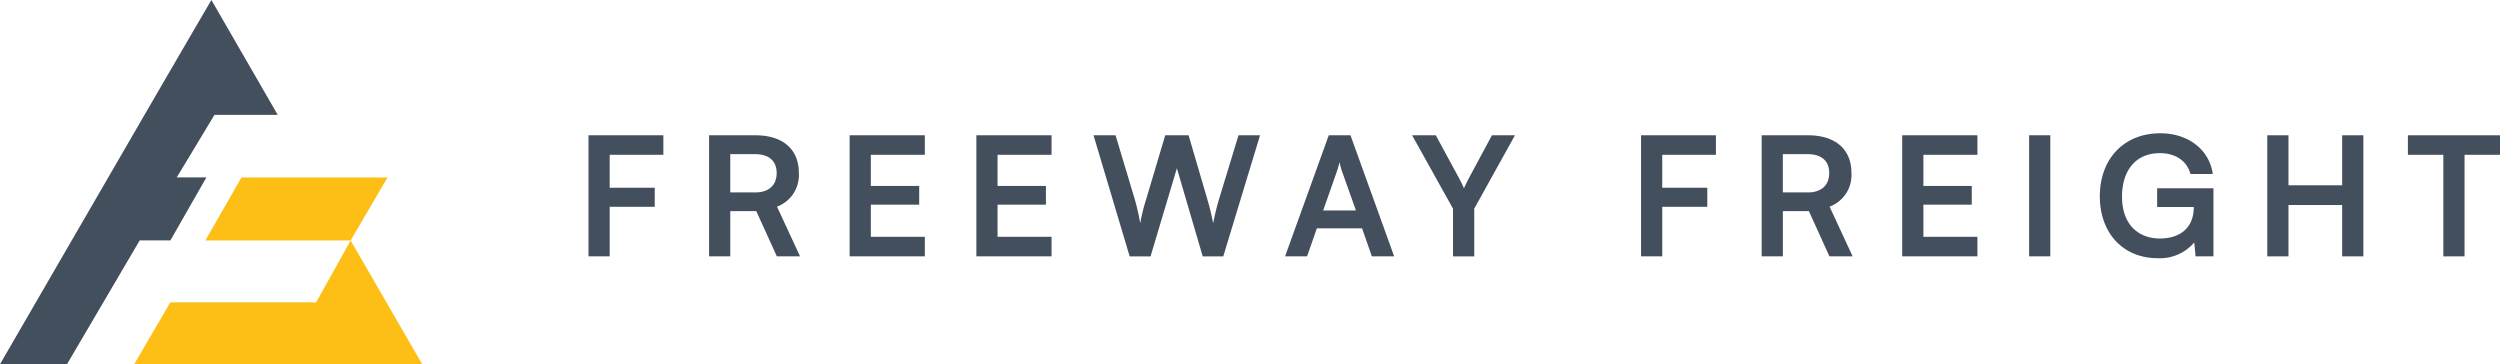
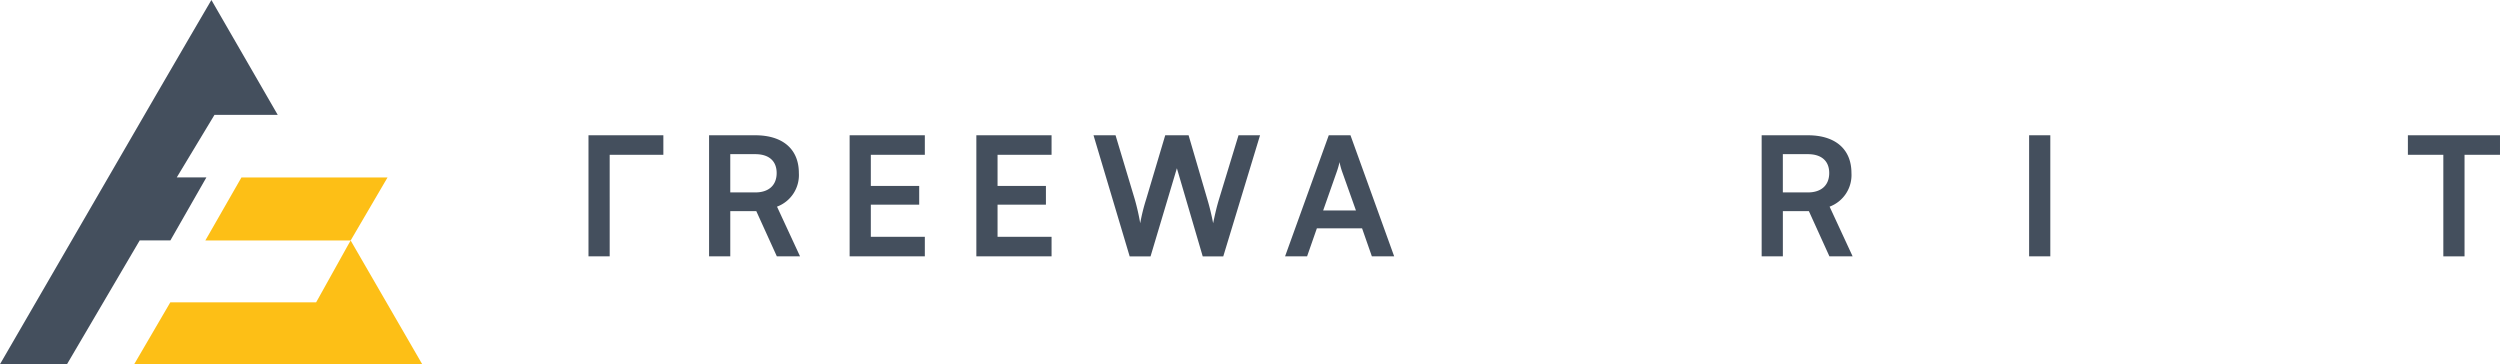
<svg xmlns="http://www.w3.org/2000/svg" id="FWY_Freight_Logo-Landscape_Colored" data-name="FWY Freight Logo-Landscape Colored" width="343.234" height="50" viewBox="0 0 343.234 50">
  <g id="Group_14" data-name="Group 14" transform="translate(80.795 18.298)">
-     <path id="Path_15" data-name="Path 15" d="M342.331,87.844v6.8H339.42V78.02H349.7V80.7h-7.37v4.525h6.187v2.616h-6.187Z" transform="translate(-339.42 -77.746)" fill="#444f5d" />
+     <path id="Path_15" data-name="Path 15" d="M342.331,87.844v6.8H339.42V78.02H349.7V80.7h-7.37v4.525h6.187h-6.187Z" transform="translate(-339.42 -77.746)" fill="#444f5d" />
    <path id="Path_16" data-name="Path 16" d="M408.97,94.645V78.02h6.346c3.775,0,5.982,1.911,5.982,5.184a4.626,4.626,0,0,1-3,4.616l3.161,6.822h-3.185l-2.821-6.208h-3.571v6.208H408.97Zm2.911-8.779h3.435c1.842,0,2.933-.978,2.933-2.661s-1.093-2.592-2.933-2.592h-3.435Z" transform="translate(-392.414 -77.746)" fill="#444f5d" />
    <path id="Path_17" data-name="Path 17" d="M490.04,94.645V78.02h10.326V80.7h-7.415v4.275h6.641v2.571h-6.641v4.413h7.415v2.683H490.04Z" transform="translate(-454.187 -77.746)" fill="#444f5d" />
    <path id="Path_18" data-name="Path 18" d="M563.13,94.645V78.02h10.326V80.7h-7.415v4.275h6.641v2.571h-6.641v4.413h7.415v2.683H563.13Z" transform="translate(-509.878 -77.746)" fill="#444f5d" />
    <path id="Path_19" data-name="Path 19" d="M630.7,78.012h3.026l2.637,8.779a31.077,31.077,0,0,1,.75,3.3,25.875,25.875,0,0,1,.819-3.3l2.616-8.779h3.206l2.571,8.779a33.305,33.305,0,0,1,.8,3.3c.319-1.547.545-2.433.8-3.275l2.683-8.8h2.956l-5.049,16.625h-2.821l-3.547-12.1-3.616,12.1h-2.866L630.7,78.01Z" transform="translate(-561.364 -77.739)" fill="#444f5d" />
    <path id="Path_20" data-name="Path 20" d="M741.182,94.645l6-16.625h2.98l6,16.625H753.1L751.756,90.8h-6.208l-1.343,3.844H741.18Zm5.232-6.3h4.5l-1.911-5.368a9.038,9.038,0,0,1-.34-1.274,11.7,11.7,0,0,1-.364,1.274l-1.888,5.368Z" transform="translate(-645.546 -77.746)" fill="#444f5d" />
-     <path id="Path_21" data-name="Path 21" d="M814.462,78.02h3.252l3.275,6.049c.25.455.409.819.59,1.228.2-.409.3-.683.59-1.228l3.252-6.049h3.161L822.989,88.1v6.551h-2.911V88.1L814.46,78.02Z" transform="translate(-701.382 -77.746)" fill="#444f5d" />
-     <path id="Path_22" data-name="Path 22" d="M949.421,87.844v6.8H946.51V78.02h10.278V80.7h-7.37v4.525h6.187v2.616h-6.187Z" transform="translate(-801.999 -77.746)" fill="#444f5d" />
    <path id="Path_23" data-name="Path 23" d="M1016.07,94.645V78.02h6.346c3.775,0,5.982,1.911,5.982,5.184a4.626,4.626,0,0,1-3,4.616l3.161,6.822h-3.185l-2.821-6.208h-3.571v6.208h-2.911Zm2.909-8.779h3.435c1.842,0,2.932-.978,2.932-2.661s-1.093-2.592-2.932-2.592h-3.435Z" transform="translate(-855.001 -77.746)" fill="#444f5d" />
-     <path id="Path_24" data-name="Path 24" d="M1097.13,94.645V78.02h10.326V80.7h-7.415v4.275h6.641v2.571h-6.641v4.413h7.415v2.683H1097.13Z" transform="translate(-916.766 -77.746)" fill="#444f5d" />
    <path id="Path_25" data-name="Path 25" d="M1173.241,94.645h-2.911V78.02h2.911Z" transform="translate(-972.541 -77.746)" fill="#444f5d" />
-     <path id="Path_26" data-name="Path 26" d="M1214.167,85.582c0,3.706,2.138,5.732,5.208,5.732,2.887,0,4.639-1.592,4.639-4.254v-.069h-5.025V84.421h7.732v9.348h-2.457l-.181-1.911a6.183,6.183,0,0,1-5.049,2.161c-4.663,0-7.915-3.39-7.915-8.505s3.3-8.643,8.3-8.643c3.8,0,6.732,2.207,7.21,5.594h-3.071c-.524-1.957-2.207-2.866-4.209-2.866-3.3,0-5.184,2.388-5.184,5.982Z" transform="translate(-1003.622 -76.87)" fill="#444f5d" />
-     <path id="Path_27" data-name="Path 27" d="M1307.7,94.645V78.02h2.911v6.867h7.37V78.02h2.911V94.645h-2.911V87.594h-7.37v7.051Z" transform="translate(-1077.212 -77.746)" fill="#444f5d" />
    <path id="Path_28" data-name="Path 28" d="M1388.8,78.02h12.645V80.7h-4.868V94.645h-2.911V80.7H1388.8V78.02Z" transform="translate(-1139.007 -77.746)" fill="#444f5d" />
  </g>
  <g id="Group_15" data-name="Group 15">
    <path id="Path_29" data-name="Path 29" d="M29.445,15.772l-5.177,8.586h4.068l-4.942,8.648H19.181L9.2,50H0s14.311-24.68,21.335-36.808C23.787,8.957,28.926.164,29.024,0l9.107,15.772Z" fill="#444f5d" />
    <path id="Path_30" data-name="Path 30" d="M116.951,155.7H77.42c.985-1.671,4.954-8.484,4.954-8.484h20.019s.133-.238.2-.355c1.373-2.492,2.766-4.975,4.154-7.46.114-.2.233-.407.386-.676q4.906,8.5,9.821,16.977Z" transform="translate(-58.991 -105.707)" fill="#fdbf16" />
    <path id="Path_31" data-name="Path 31" d="M138.392,111H118.44c.593-1.028,1.157-2.021,1.716-2.995,1.021-1.773,3.237-5.651,3.237-5.651h20.057l-5.058,8.643Z" transform="translate(-90.247 -77.987)" fill="#fdbf16" />
  </g>
</svg>